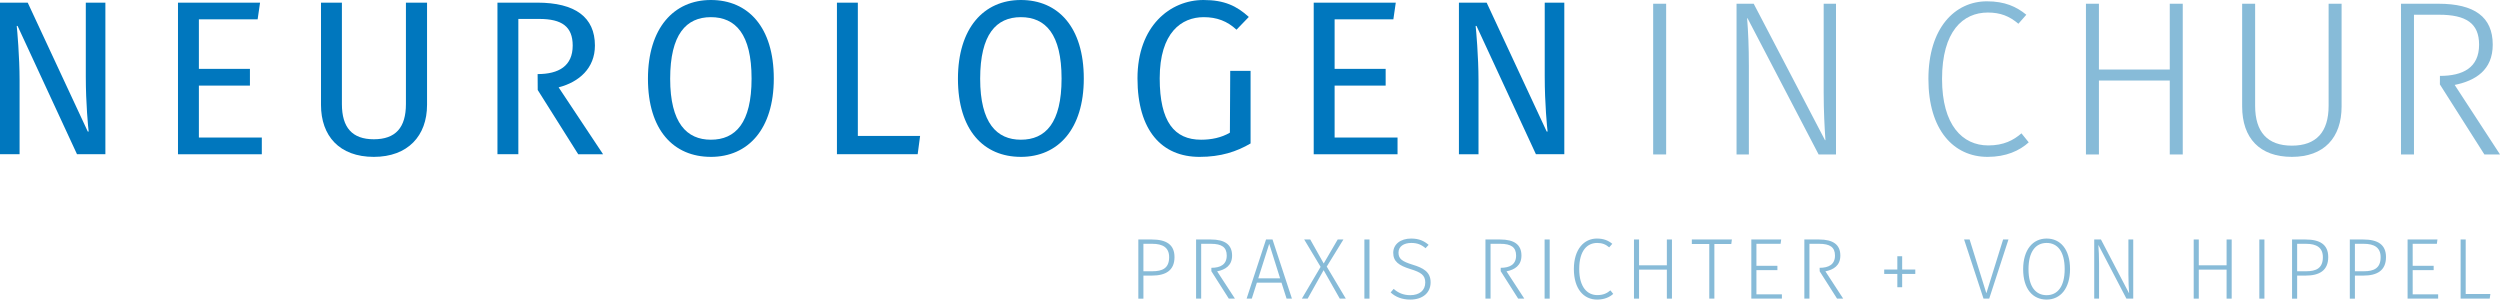
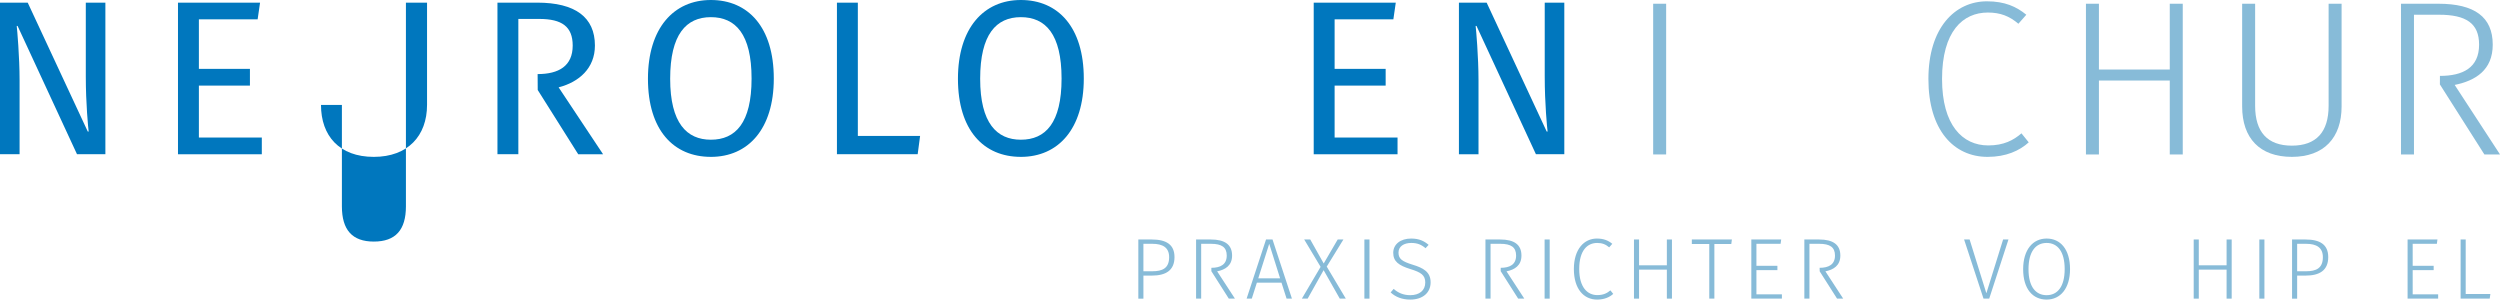
<svg xmlns="http://www.w3.org/2000/svg" id="Ebene_1" version="1.1" viewBox="0 0 340.882 40.849">
  <g>
    <path d="M227.184.509v20.55h-1.77V.509h1.77Z" fill="#87bbd8" />
-     <path d="M248.664.509h1.68v20.55h-2.37l-9.69-18.569h-.06c.149,1.83.239,3.93.239,6.449v12.12h-1.68V.509h2.34l9.72,18.6h.06c-.119-1.77-.239-3.93-.239-6.45V.509Z" fill="#87bbd8" />
    <path d="M275.213,3.24c-1.23-1.05-2.46-1.53-4.17-1.53-3.39,0-6.239,2.55-6.239,9.06,0,6.3,2.79,9.06,6.3,9.06,2.13,0,3.449-.72,4.529-1.649l.99,1.23c-1.26,1.141-3.09,1.98-5.609,1.98-4.62,0-8.07-3.66-8.07-10.62,0-6.989,3.63-10.59,7.979-10.59,2.431,0,4.021.721,5.37,1.83l-1.08,1.23Z" fill="#87bbd8" />
    <path d="M295.854,21.059v-10.08h-9.66v10.08h-1.77V.509h1.77v8.97h9.66V.509h1.77v20.55h-1.77Z" fill="#87bbd8" />
    <path d="M307.493.509v13.92c0,3.569,1.681,5.43,5.01,5.43s5.01-1.86,5.01-5.43V.509h1.77v14.01c0,4.26-2.4,6.87-6.78,6.87s-6.779-2.55-6.779-6.87V.509h1.77Z" fill="#87bbd8" />
    <path d="M332.692,10.349c3.12,0,5.34-1.109,5.34-4.26,0-2.91-1.77-4.08-5.46-4.08h-3.42v19.05h-1.77V.509h5.1c4.92,0,7.41,1.801,7.41,5.58,0,3.479-2.37,4.92-5.19,5.49l6.18,9.479h-2.13l-6.066-9.547.006-1.163Z" fill="#87bbd8" />
  </g>
  <g>
    <path d="M10.499,21.029L2.399,3.54h-.12c.06.48.391,4.17.391,7.41v10.08H0V.36h3.779l8.19,17.579h.12c-.06-.48-.39-3.78-.39-7.5V.36h2.67v20.669h-3.87Z" fill="#0077be" />
    <path d="M27.119,2.64v6.75h6.96v2.28h-6.96v7.08h8.58v2.28h-11.43V.36h11.19l-.33,2.28h-8.01Z" fill="#0077be" />
-     <path d="M58.228,14.31c0,4.2-2.609,7.08-7.259,7.08-4.71,0-7.2-2.88-7.2-7.08V.36h2.85v13.829c0,3.21,1.41,4.8,4.351,4.8,2.97,0,4.379-1.59,4.379-4.8V.36h2.88v13.949Z" fill="#0077be" />
+     <path d="M58.228,14.31c0,4.2-2.609,7.08-7.259,7.08-4.71,0-7.2-2.88-7.2-7.08h2.85v13.829c0,3.21,1.41,4.8,4.351,4.8,2.97,0,4.379-1.59,4.379-4.8V.36h2.88v13.949Z" fill="#0077be" />
    <path d="M70.679,21.029h-2.85V.36h5.43c5.16,0,7.86,1.98,7.86,5.85,0,3.09-2.16,4.98-4.95,5.7l6.06,9.12h-3.39l-5.519-8.76-.014-2.169c2.88,0,4.783-1.1,4.783-3.89,0-2.58-1.47-3.63-4.56-3.63h-2.851v18.449Z" fill="#0077be" />
    <path d="M96.929,21.389c-5.069,0-8.579-3.63-8.579-10.649,0-6.9,3.51-10.74,8.579-10.74s8.58,3.69,8.58,10.71c0,6.9-3.51,10.68-8.58,10.68ZM96.929,2.34c-3.359,0-5.55,2.34-5.55,8.4s2.28,8.31,5.55,8.31c3.36,0,5.55-2.28,5.55-8.34s-2.189-8.37-5.55-8.37Z" fill="#0077be" />
    <path d="M114.119,21.029V.36h2.85v18.179h8.489l-.33,2.49h-11.009Z" fill="#0077be" />
    <path d="M139.198,21.389c-5.069,0-8.579-3.63-8.579-10.649,0-6.9,3.51-10.74,8.579-10.74s8.58,3.69,8.58,10.71c0,6.9-3.51,10.68-8.58,10.68ZM139.198,2.34c-3.359,0-5.55,2.34-5.55,8.4s2.28,8.31,5.55,8.31c3.36,0,5.55-2.28,5.55-8.34s-2.189-8.37-5.55-8.37Z" fill="#0077be" />
-     <path d="M155.099,10.68c0-7.11,4.44-10.68,9-10.68,2.85,0,4.529.81,6.18,2.31l-1.68,1.74c-1.26-1.17-2.67-1.71-4.47-1.71-3.03,0-6,2.1-6,8.34,0,5.94,2.01,8.37,5.64,8.37,1.38,0,2.76-.27,3.93-.96l.045-8.43h2.775v9.9c-1.891,1.11-4.05,1.83-6.96,1.83-5.13,0-8.46-3.57-8.46-10.71Z" fill="#0077be" />
    <path d="M181.978,2.64v6.75h6.96v2.28h-6.96v7.08h8.58v2.28h-11.43V.36h11.19l-.33,2.28h-8.01Z" fill="#0077be" />
    <path d="M209.428,21.029l-8.1-17.489h-.12c.06.48.391,4.17.391,7.41v10.08h-2.67V.36h3.779l8.19,17.579h.12c-.06-.48-.39-3.78-.39-7.5V.36h2.67v20.669h-3.87Z" fill="#0077be" />
  </g>
  <g>
    <path d="M155.908,37.577v3.143h-.694v-8.064h1.836c1.978,0,3.096.694,3.096,2.401,0,1.849-1.236,2.52-3.072,2.52h-1.166ZM155.908,36.987h1.224c1.354,0,2.284-.4,2.284-1.919,0-1.319-.872-1.824-2.296-1.824h-1.213v3.743Z" fill="#87bbd8" />
    <path d="M165.174,36.516c1.224,0,2.095-.436,2.095-1.671,0-1.142-.694-1.601-2.142-1.601h-1.343v7.475h-.694v-8.064h2.001c1.931,0,2.908.706,2.908,2.19,0,1.366-.93,1.931-2.037,2.154l2.425,3.72h-.836l-2.378-3.739.001-.464Z" fill="#87bbd8" />
    <path d="M174.734,38.541h-3.355l-.694,2.178h-.706l2.649-8.064h.883l2.649,8.064h-.73l-.694-2.178ZM171.567,37.953h2.979l-1.472-4.674h-.023l-1.484,4.674Z" fill="#87bbd8" />
    <path d="M180.504,35.904l1.895-3.249h.777l-2.272,3.697,2.602,4.367h-.824l-2.19-3.861h-.024l-2.166,3.861h-.789l2.555-4.332-2.237-3.732h.824l1.824,3.249h.024Z" fill="#87bbd8" />
    <path d="M186.733,32.655v8.064h-.695v-8.064h.695Z" fill="#87bbd8" />
    <path d="M194.373,33.844c-.565-.495-1.13-.718-1.942-.718-1,0-1.742.46-1.742,1.319,0,.848.482,1.201,1.931,1.648,1.424.436,2.449.966,2.449,2.401,0,1.402-1.047,2.354-2.778,2.354-1.119,0-2.013-.353-2.672-.977l.412-.483c.589.53,1.319.86,2.26.86,1.224,0,2.048-.624,2.048-1.73,0-1.013-.6-1.39-2.013-1.824-1.625-.507-2.354-1.048-2.354-2.225,0-1.165,1-1.943,2.437-1.943,1.107,0,1.777.342,2.389.86l-.424.459Z" fill="#87bbd8" />
    <path d="M203.24,40.719h-.695v-8.064h2.002c1.931,0,2.907.706,2.907,2.19,0,1.366-.93,1.931-2.036,2.154l2.425,3.72h-.836l-2.384-3.746.006-.457c1.224,0,2.096-.436,2.096-1.671,0-1.142-.695-1.601-2.143-1.601h-1.341v7.475Z" fill="#87bbd8" />
    <path d="M211.305,32.655v8.064h-.694v-8.064h.694Z" fill="#87bbd8" />
    <path d="M219.417,33.726c-.483-.412-.965-.6-1.636-.6-1.331,0-2.449,1.001-2.449,3.556,0,2.472,1.095,3.555,2.472,3.555.837,0,1.355-.282,1.778-.647l.388.483c-.494.447-1.212.776-2.201.776-1.812,0-3.167-1.436-3.167-4.167,0-2.743,1.425-4.156,3.132-4.156.954,0,1.577.282,2.107.718l-.424.482Z" fill="#87bbd8" />
    <path d="M227.281,40.719v-3.955h-3.79v3.955h-.694v-8.064h.694v3.52h3.79v-3.52h.695v8.064h-.695Z" fill="#87bbd8" />
    <path d="M233.064,40.719v-7.452h-2.378v-.612h5.462l-.082.612h-2.307v7.452h-.694Z" fill="#87bbd8" />
    <path d="M238.798,40.719v-8.064h4.073l-.082.589h-3.296v3.002h2.86v.588h-2.86v3.296h3.473v.589h-4.167Z" fill="#87bbd8" />
    <path d="M246.722,40.719h-.694v-8.064h2.001c1.931,0,2.907.706,2.907,2.19,0,1.366-.93,1.931-2.037,2.154l2.426,3.72h-.836l-2.367-3.719-.012-.484c1.224,0,2.096-.436,2.096-1.671,0-1.142-.694-1.601-2.143-1.601h-1.341v7.475Z" fill="#87bbd8" />
-     <path d="M259.366,36.752h1.789v.601h-1.789v1.812h-.659v-1.812h-1.789v-.601h1.789v-1.812h.659v1.812Z" fill="#87bbd8" />
    <path d="M273.86,32.655l-2.626,8.064h-.776l-2.649-8.064h.753l2.272,7.299h.023l2.272-7.299h.73Z" fill="#87bbd8" />
    <path d="M279.064,40.849c-1.895,0-3.202-1.448-3.202-4.144,0-2.637,1.308-4.179,3.202-4.179,1.883,0,3.191,1.472,3.191,4.168,0,2.625-1.308,4.155-3.191,4.155ZM281.525,36.694c0-2.426-.989-3.568-2.461-3.568-1.483,0-2.472,1.165-2.472,3.579,0,2.426,1.013,3.544,2.472,3.544,1.472,0,2.461-1.154,2.461-3.555Z" fill="#87bbd8" />
-     <path d="M290.214,32.655h.659v8.064h-.93l-3.802-7.287h-.023c.058.718.094,1.542.094,2.531v4.756h-.659v-8.064h.918l3.814,7.299h.023c-.046-.694-.094-1.542-.094-2.531v-4.768Z" fill="#87bbd8" />
    <path d="M303.601,40.719v-3.955h-3.79v3.955h-.694v-8.064h.694v3.52h3.79v-3.52h.695v8.064h-.695Z" fill="#87bbd8" />
    <path d="M308.76,32.655v8.064h-.694v-8.064h.694Z" fill="#87bbd8" />
    <path d="M313.223,37.577v3.143h-.695v-8.064h1.837c1.978,0,3.096.694,3.096,2.401,0,1.849-1.236,2.52-3.073,2.52h-1.165ZM313.223,36.987h1.224c1.353,0,2.283-.4,2.283-1.919,0-1.319-.871-1.824-2.295-1.824h-1.212v3.743Z" fill="#87bbd8" />
-     <path d="M321.099,37.577v3.143h-.695v-8.064h1.837c1.978,0,3.096.694,3.096,2.401,0,1.849-1.236,2.52-3.073,2.52h-1.165ZM321.099,36.987h1.224c1.353,0,2.283-.4,2.283-1.919,0-1.319-.871-1.824-2.295-1.824h-1.212v3.743Z" fill="#87bbd8" />
    <path d="M328.281,40.719v-8.064h4.073l-.082.589h-3.296v3.002h2.86v.588h-2.86v3.296h3.473v.589h-4.167Z" fill="#87bbd8" />
    <path d="M336.205,32.655v7.429h3.366l-.094.635h-3.966v-8.064h.694Z" fill="#87bbd8" />
  </g>
</svg>